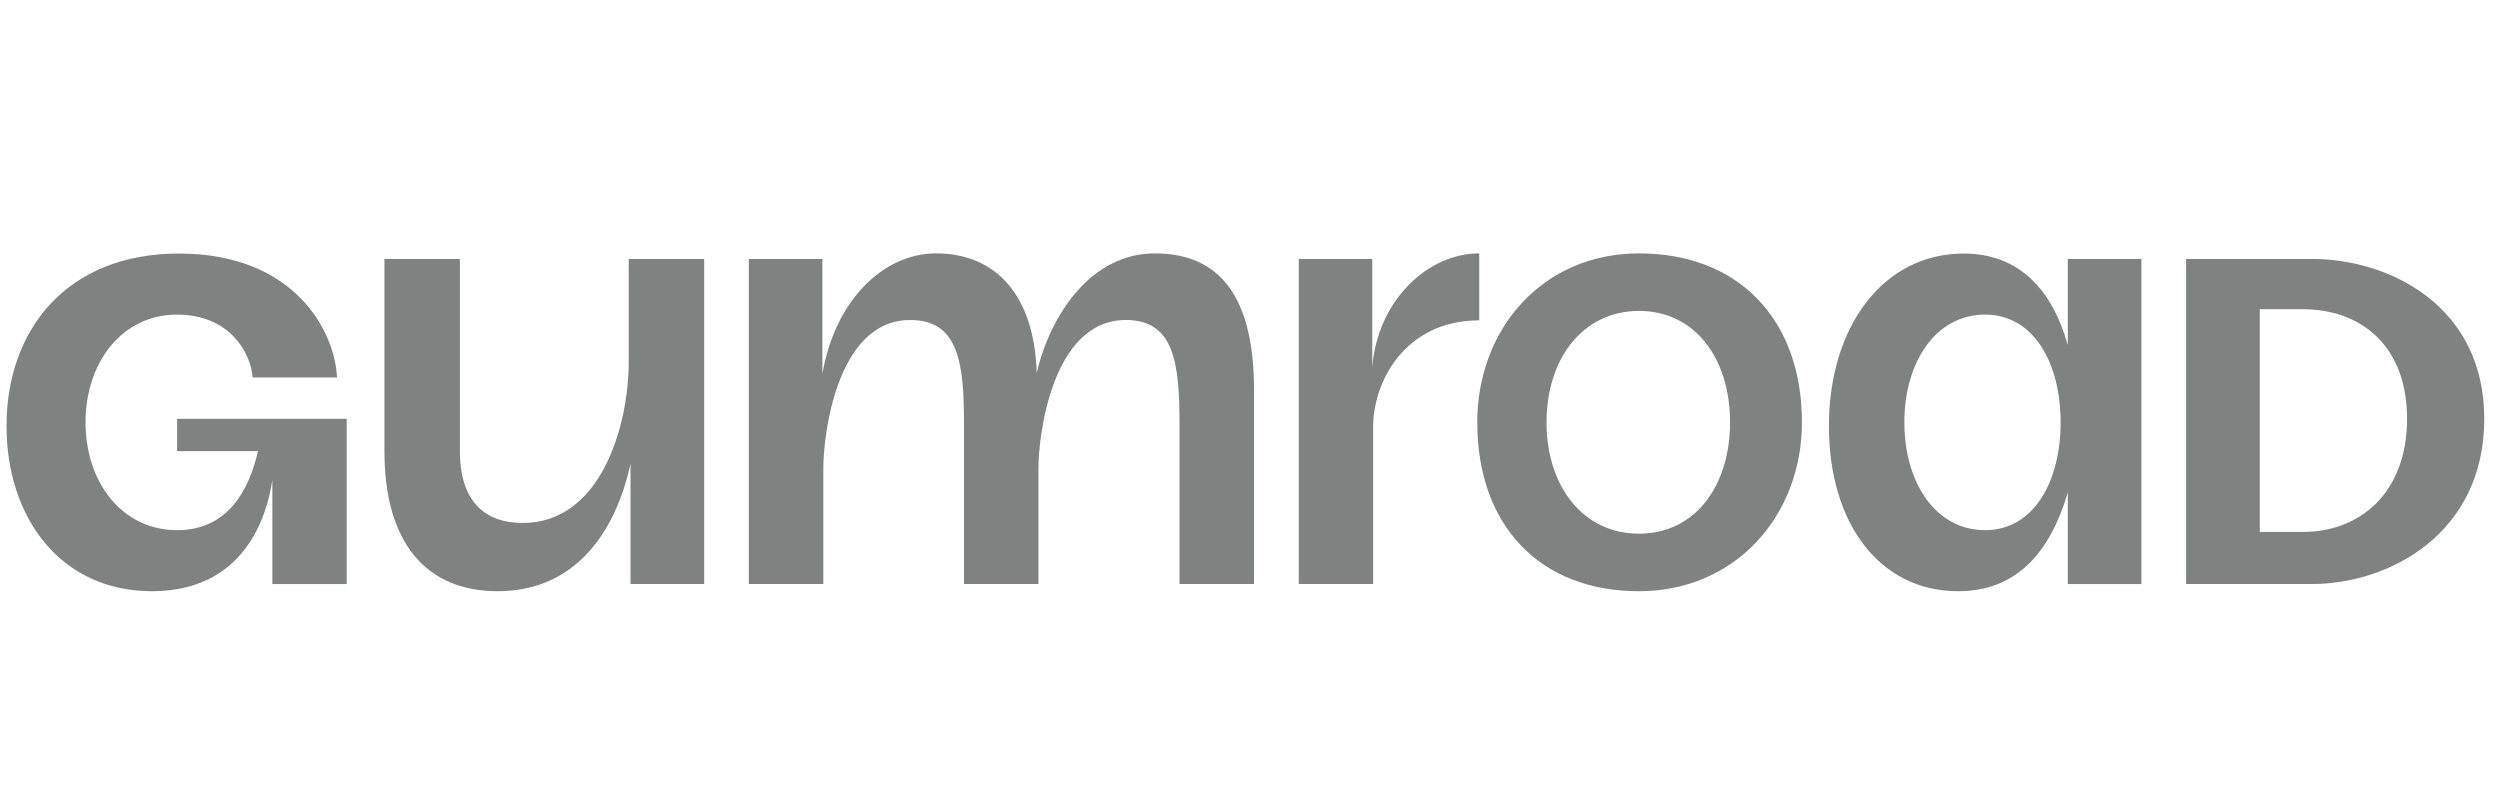
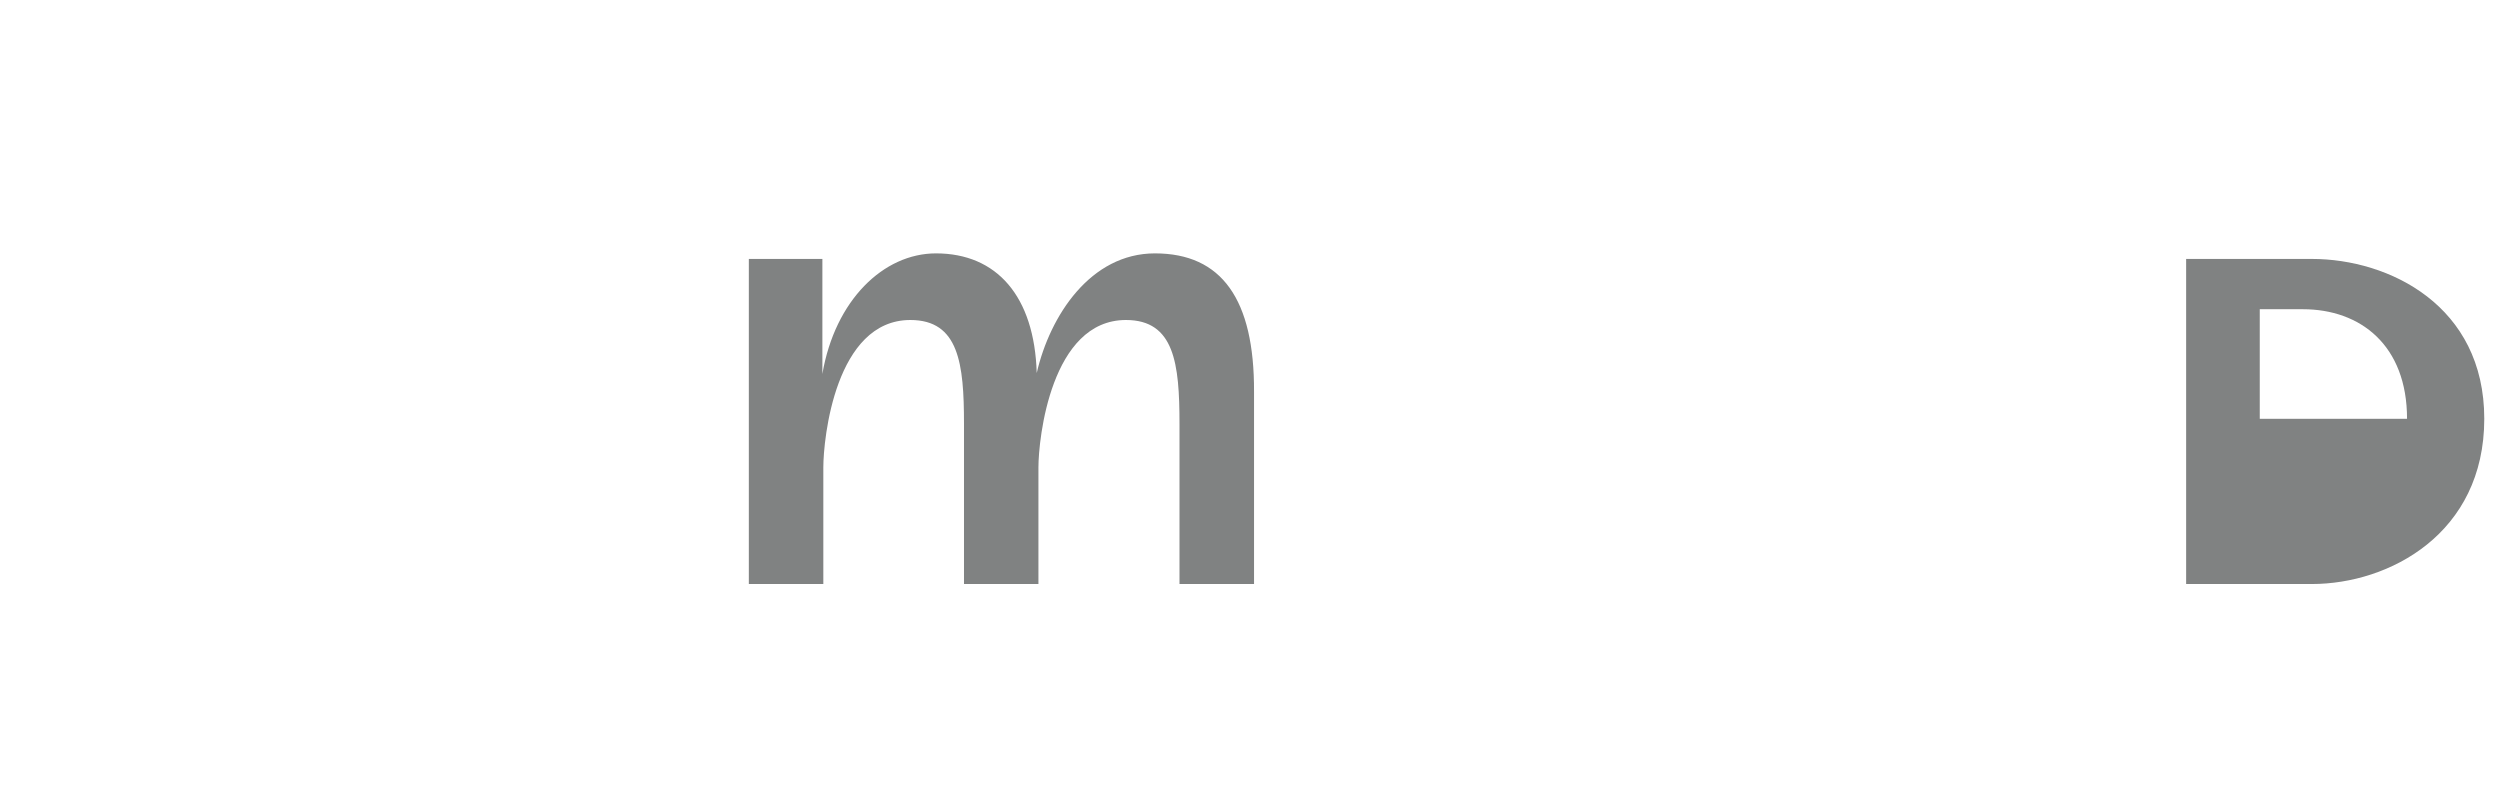
<svg xmlns="http://www.w3.org/2000/svg" width="148" height="48" viewBox="0 0 148 48" fill="none">
-   <path d="M87.57 15C84.54 15 81.578 17.744 81.237 21.71V15.327H76.885V34.572H81.29V25.257C81.29 22.647 83.14 18.966 87.57 18.966V15Z" fill="#808282" />
-   <path d="M133.778 31.491V18.306H136.33C139.733 18.306 142.497 20.433 142.497 24.792C142.497 29.152 139.733 31.491 136.33 31.491H133.778ZM129.419 34.574H136.862C141.434 34.574 147.069 31.597 147.069 24.792C147.069 18.093 141.434 15.329 136.862 15.329H129.419V34.574Z" fill="#808282" />
-   <path d="M112.738 25.005C112.738 21.496 114.546 18.625 117.523 18.625C120.394 18.625 121.989 21.496 121.989 25.005C121.989 28.514 120.394 31.385 117.523 31.385C114.546 31.385 112.738 28.514 112.738 25.005ZM108.272 25.218C108.272 30.959 111.249 35 115.928 35C119.33 35 121.35 32.767 122.414 29.152V34.575H126.772V15.329H122.414V20.433C121.457 17.03 119.437 15.01 116.247 15.01C111.462 15.01 108.272 19.37 108.272 25.218Z" fill="#808282" />
-   <path d="M8.998 35C3.576 35 0.386 30.64 0.386 25.218C0.386 19.582 3.895 15.01 10.593 15.01C17.505 15.01 19.844 19.689 19.95 22.347H14.953C14.847 20.858 13.57 18.625 10.487 18.625C7.191 18.625 5.064 21.496 5.064 25.005C5.064 28.514 7.191 31.385 10.487 31.385C13.464 31.385 14.74 29.046 15.272 26.706H10.487V24.792H20.527V34.575H16.122V28.408C15.803 30.64 14.421 35 8.998 35Z" fill="#808282" />
-   <path d="M29.458 35C25.311 35 22.759 32.235 22.759 26.706V15.329H27.225V26.706C27.225 29.577 28.607 30.959 30.947 30.959C35.519 30.959 37.22 25.324 37.22 21.39V15.329H41.686V34.574H37.326V27.45C36.476 31.384 34.136 35 29.458 35Z" fill="#808282" />
+   <path d="M133.778 31.491V18.306H136.33C139.733 18.306 142.497 20.433 142.497 24.792H133.778ZM129.419 34.574H136.862C141.434 34.574 147.069 31.597 147.069 24.792C147.069 18.093 141.434 15.329 136.862 15.329H129.419V34.574Z" fill="#808282" />
  <path d="M68.372 15C64.562 15 62.158 18.681 61.374 22.084C61.24 17.523 58.997 15 55.409 15C52.308 15 49.432 17.765 48.685 22.139V15.327H44.331V34.573H48.741V27.674C48.741 25.963 49.454 18.944 53.892 18.944C56.768 18.944 57.068 21.537 57.068 25.083V34.573H61.475V27.674C61.475 25.963 62.217 18.944 66.656 18.944C69.529 18.944 69.826 21.537 69.826 25.083V34.573H74.239V23.189C74.259 17.728 72.331 15 68.372 15Z" fill="#808282" />
-   <path d="M97.03 15C91.322 15 87.454 19.476 87.454 25C87.454 31.087 91.133 35 97.03 35C102.738 35 106.675 30.524 106.675 25C106.675 18.913 102.925 15 97.03 15ZM97.03 31.593C93.707 31.593 91.555 28.78 91.555 25C91.555 21.22 93.715 18.407 97.03 18.407C100.345 18.407 102.419 21.22 102.419 25C102.419 28.78 100.343 31.593 97.03 31.593Z" fill="#808282" />
</svg>